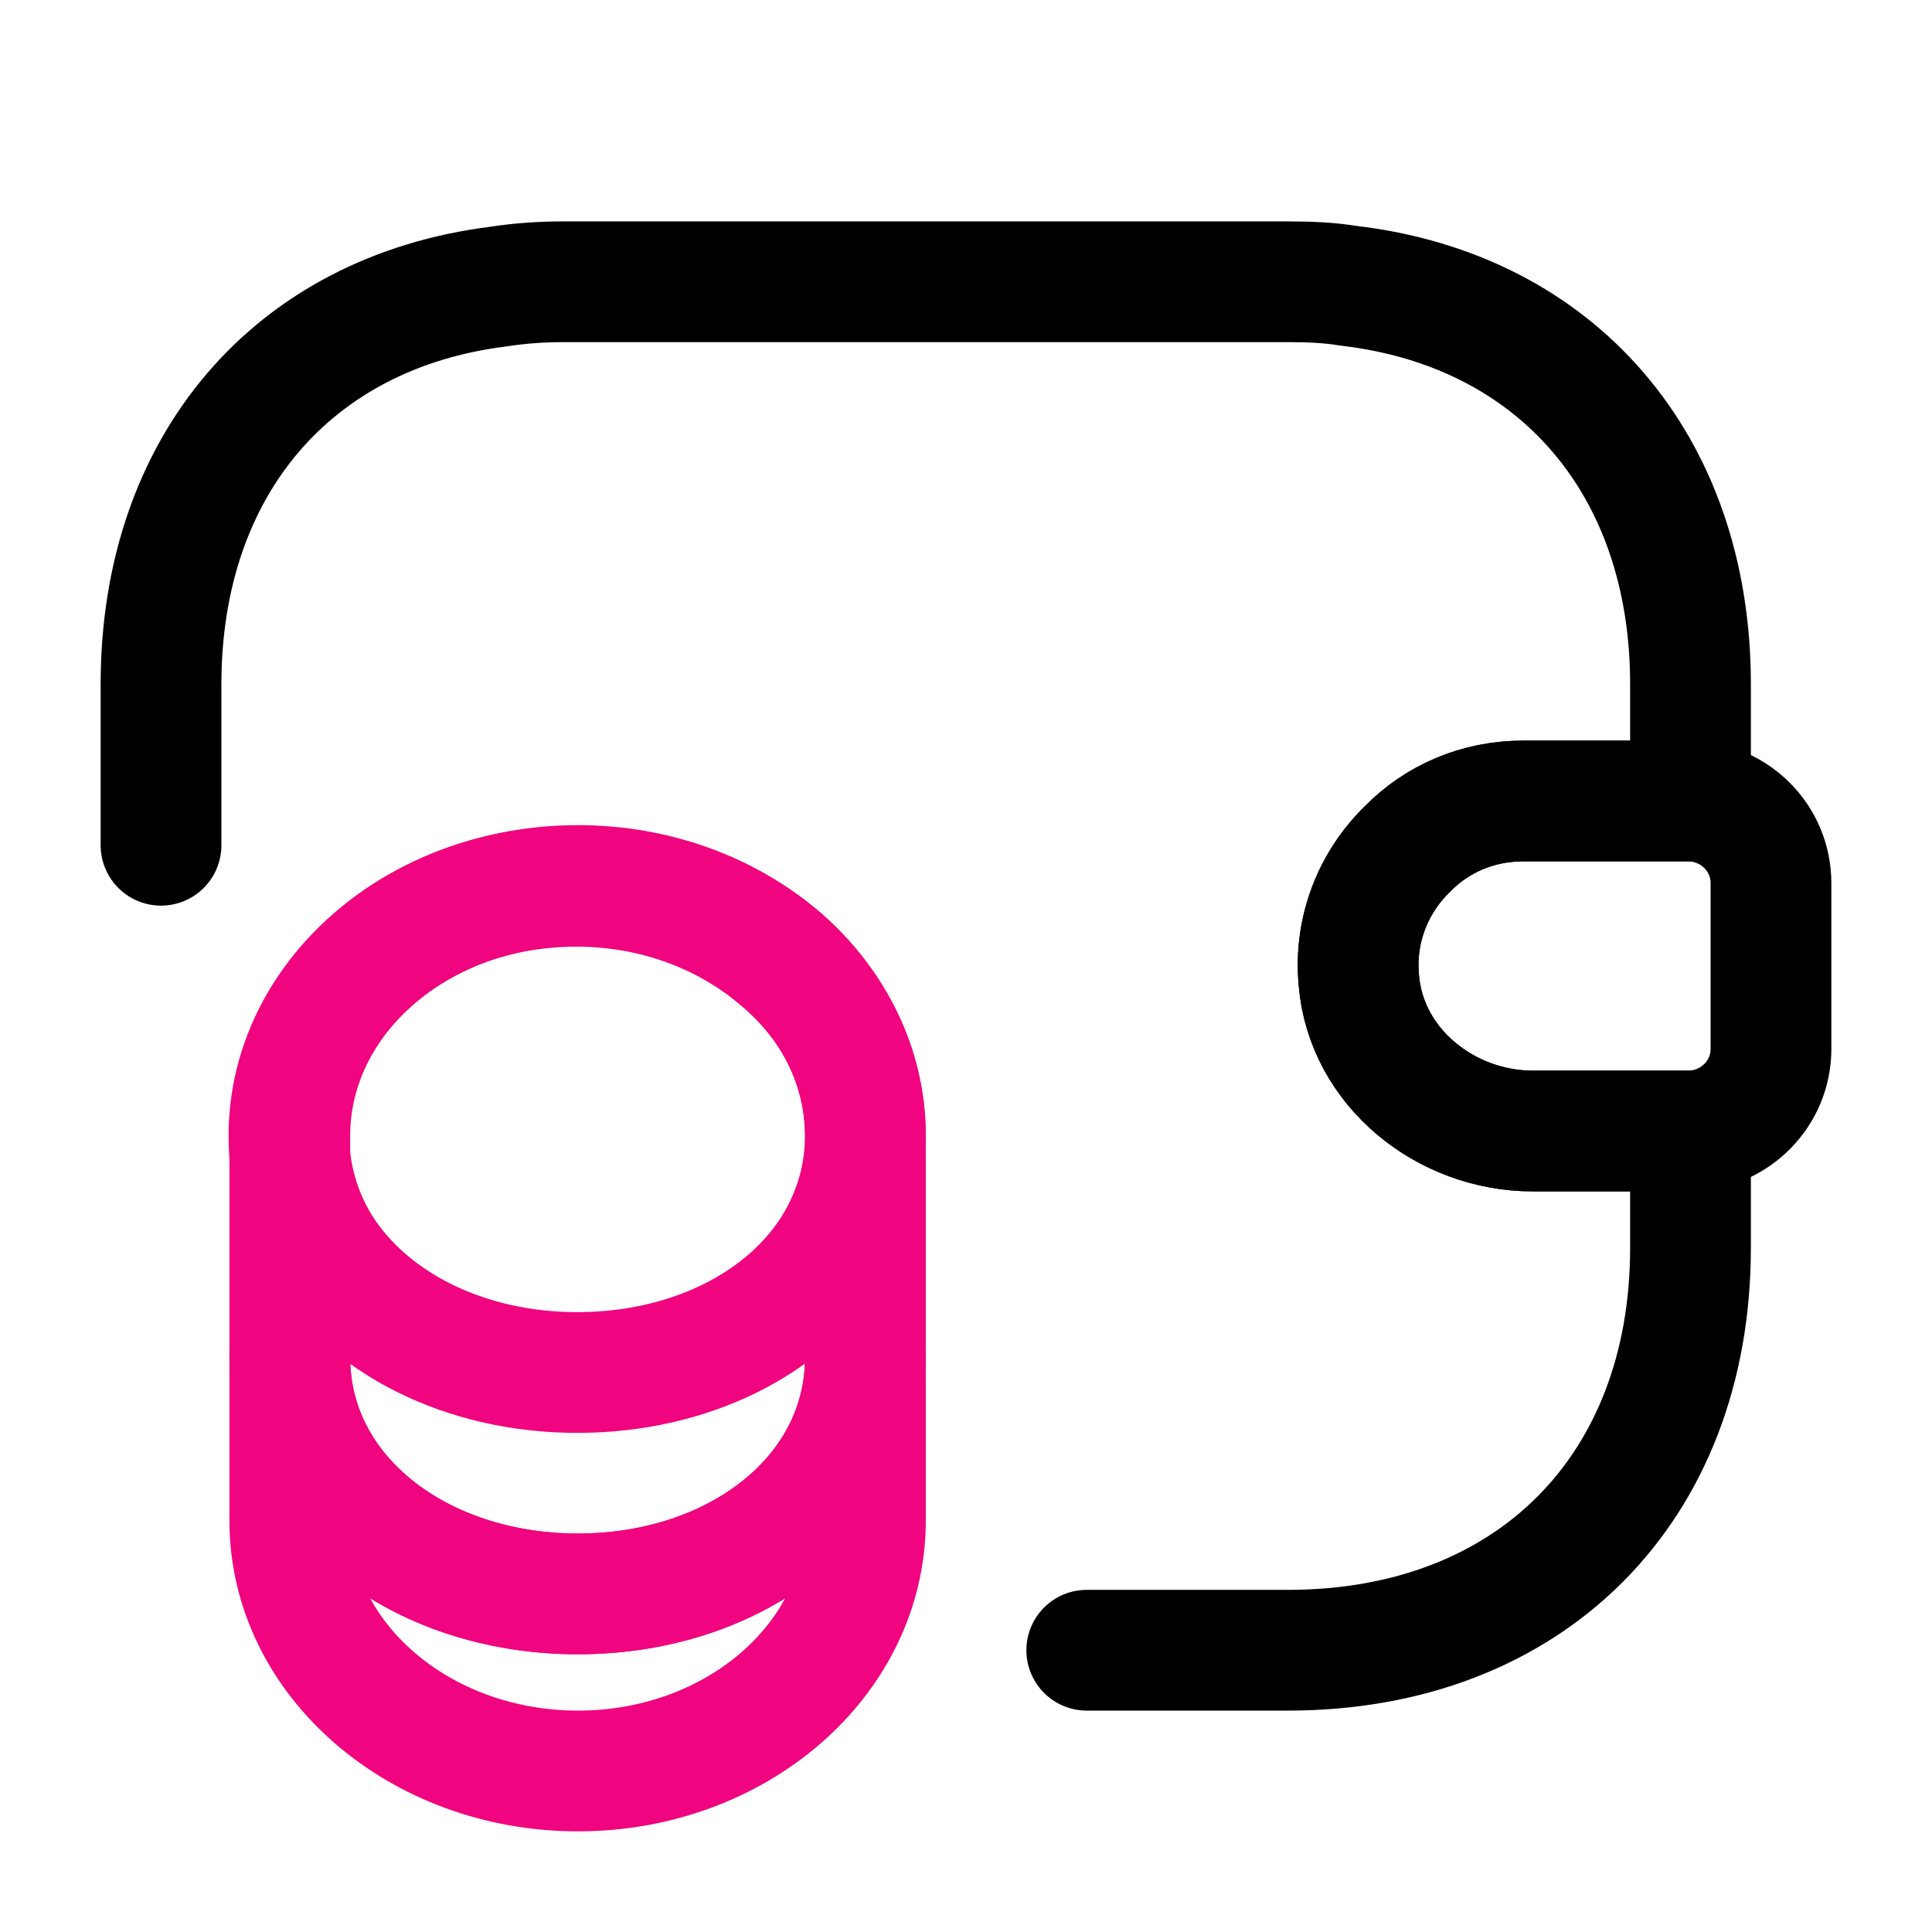
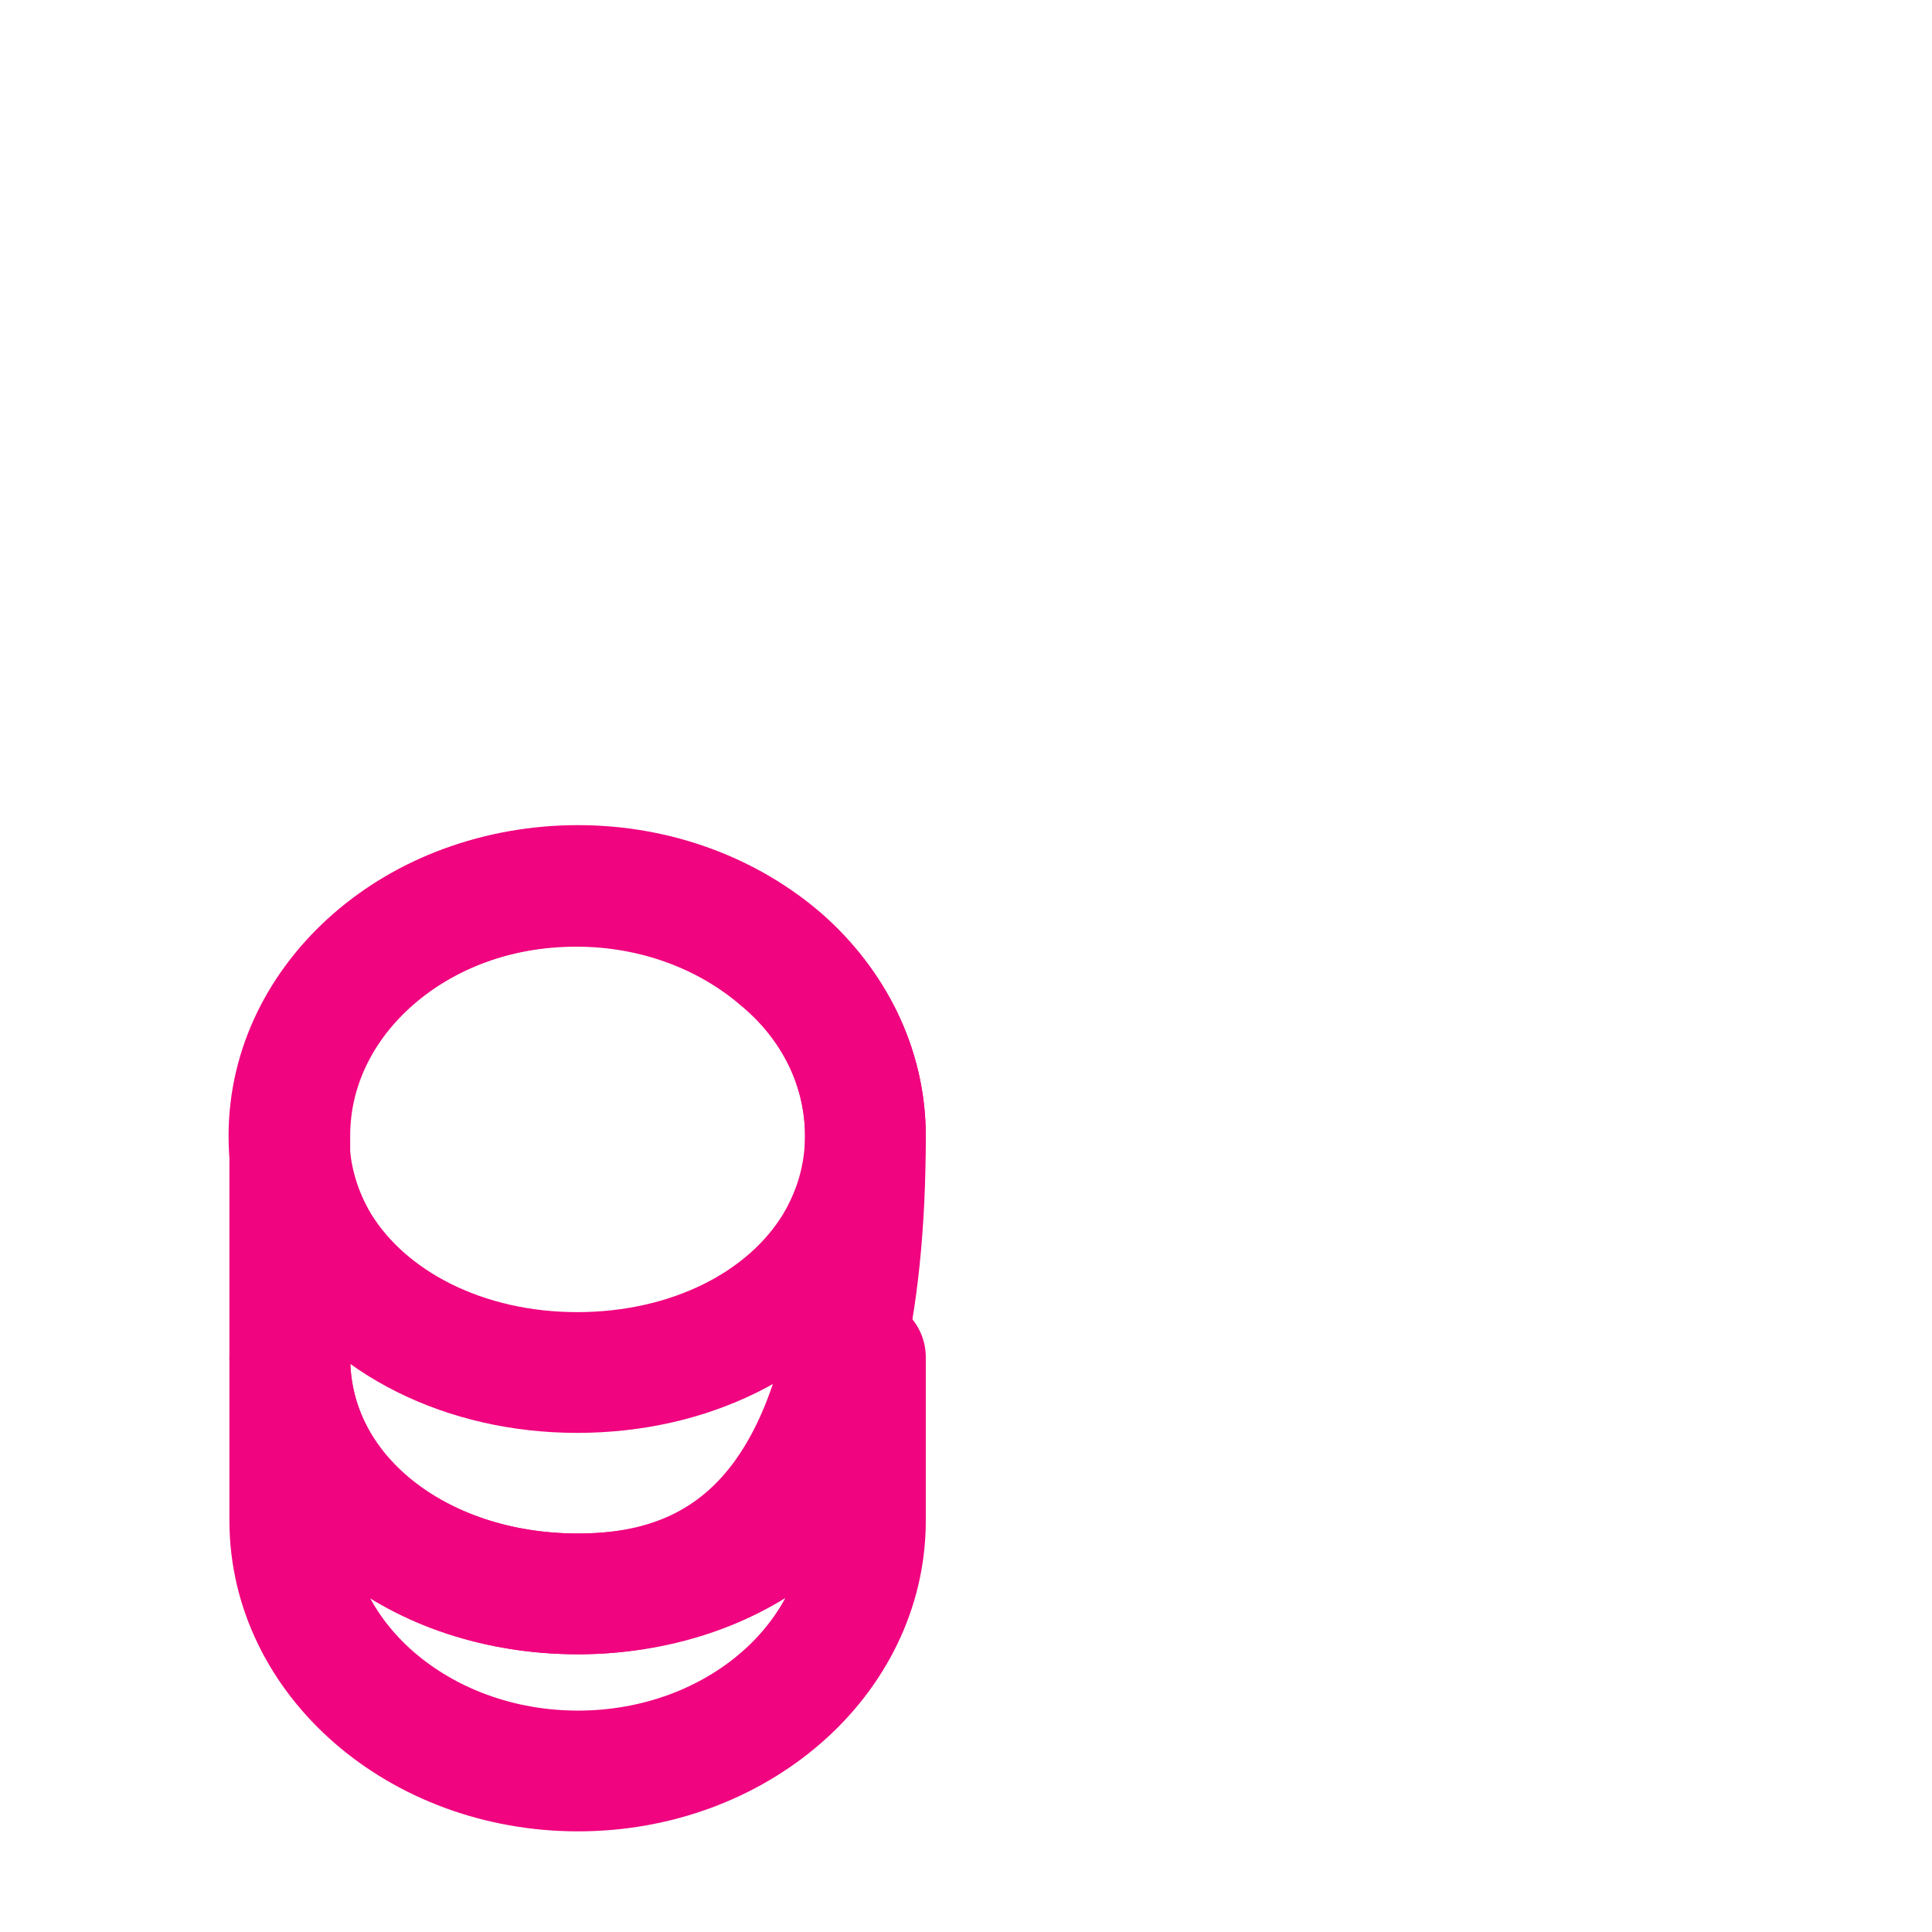
<svg xmlns="http://www.w3.org/2000/svg" width="32" height="32" viewBox="0 0 32 32" fill="none">
  <path d="M14.334 22.48V25.187C14.334 27.48 12.2 29.333 9.573 29.333C6.947 29.333 4.8 27.48 4.8 25.187V22.48C4.8 24.773 6.933 26.4 9.573 26.4C12.2 26.4 14.334 24.76 14.334 22.48Z" stroke="#F0047F" stroke-width="2" stroke-linecap="round" stroke-linejoin="round" />
  <path d="M14.333 18.813C14.333 19.48 14.146 20.093 13.826 20.627C13.04 21.92 11.426 22.733 9.56 22.733C7.693 22.733 6.08 21.907 5.293 20.627C4.973 20.093 4.786 19.48 4.786 18.813C4.786 17.667 5.32 16.64 6.173 15.893C7.04 15.133 8.226 14.68 9.546 14.68C10.866 14.68 12.053 15.147 12.92 15.893C13.8 16.627 14.333 17.667 14.333 18.813Z" stroke="#F0047F" stroke-width="2" stroke-linecap="round" stroke-linejoin="round" />
-   <path d="M14.334 18.813V22.48C14.334 24.773 12.2 26.4 9.573 26.4C6.947 26.4 4.8 24.76 4.8 22.48V18.813C4.8 16.52 6.933 14.667 9.573 14.667C10.893 14.667 12.08 15.133 12.947 15.88C13.8 16.627 14.334 17.667 14.334 18.813Z" stroke="#F0047F" stroke-width="2" stroke-linecap="round" stroke-linejoin="round" />
-   <path d="M29.333 14.627V17.373C29.333 18.107 28.747 18.707 28 18.733H25.387C23.947 18.733 22.627 17.68 22.507 16.24C22.427 15.4 22.747 14.613 23.307 14.067C23.8 13.56 24.48 13.267 25.227 13.267H28C28.747 13.293 29.333 13.893 29.333 14.627Z" stroke="black" stroke-width="2" stroke-linecap="round" stroke-linejoin="round" />
-   <path d="M2.667 14V11.333C2.667 7.707 4.853 5.173 8.253 4.747C8.6 4.693 8.96 4.667 9.333 4.667H21.333C21.68 4.667 22.013 4.68 22.333 4.733C25.773 5.133 28 7.68 28 11.333V13.267H25.227C24.48 13.267 23.8 13.56 23.307 14.067C22.747 14.613 22.427 15.4 22.507 16.24C22.627 17.68 23.947 18.733 25.387 18.733H28V20.667C28 24.667 25.333 27.333 21.333 27.333H18" stroke="black" stroke-width="2" stroke-linecap="round" stroke-linejoin="round" />
+   <path d="M14.334 18.813C14.334 24.773 12.2 26.4 9.573 26.4C6.947 26.4 4.8 24.76 4.8 22.48V18.813C4.8 16.52 6.933 14.667 9.573 14.667C10.893 14.667 12.08 15.133 12.947 15.88C13.8 16.627 14.334 17.667 14.334 18.813Z" stroke="#F0047F" stroke-width="2" stroke-linecap="round" stroke-linejoin="round" />
</svg>